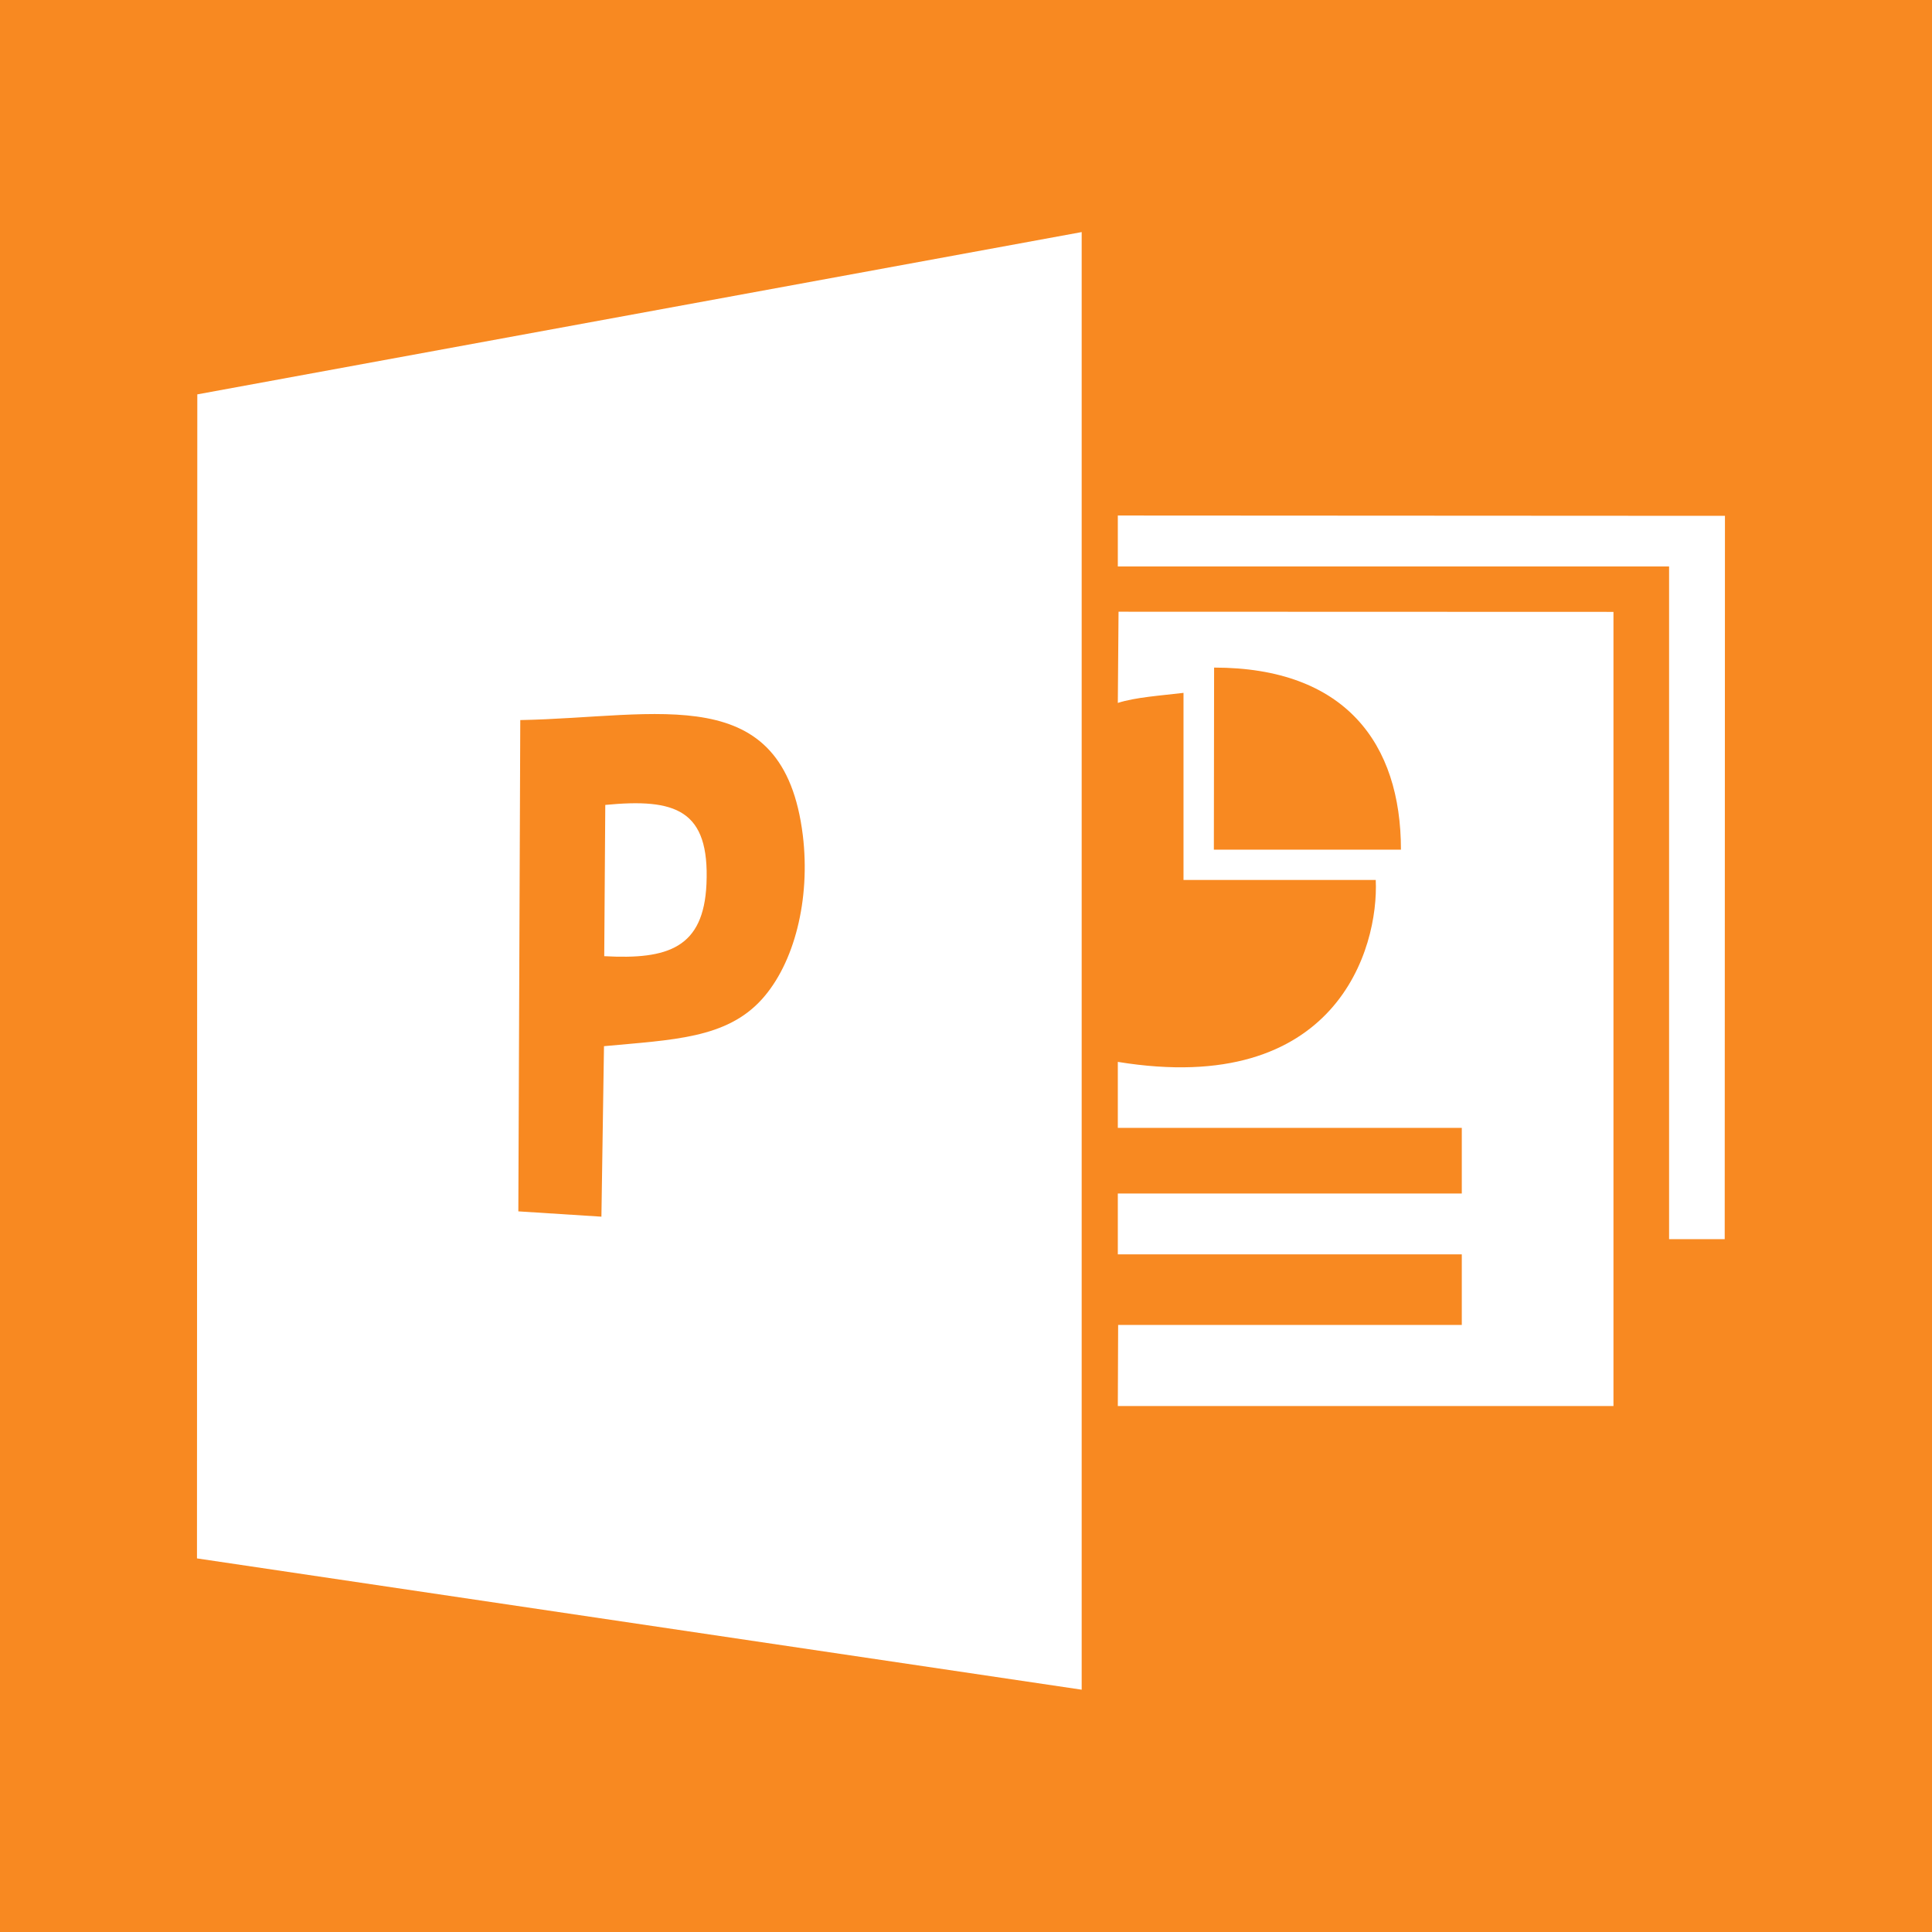
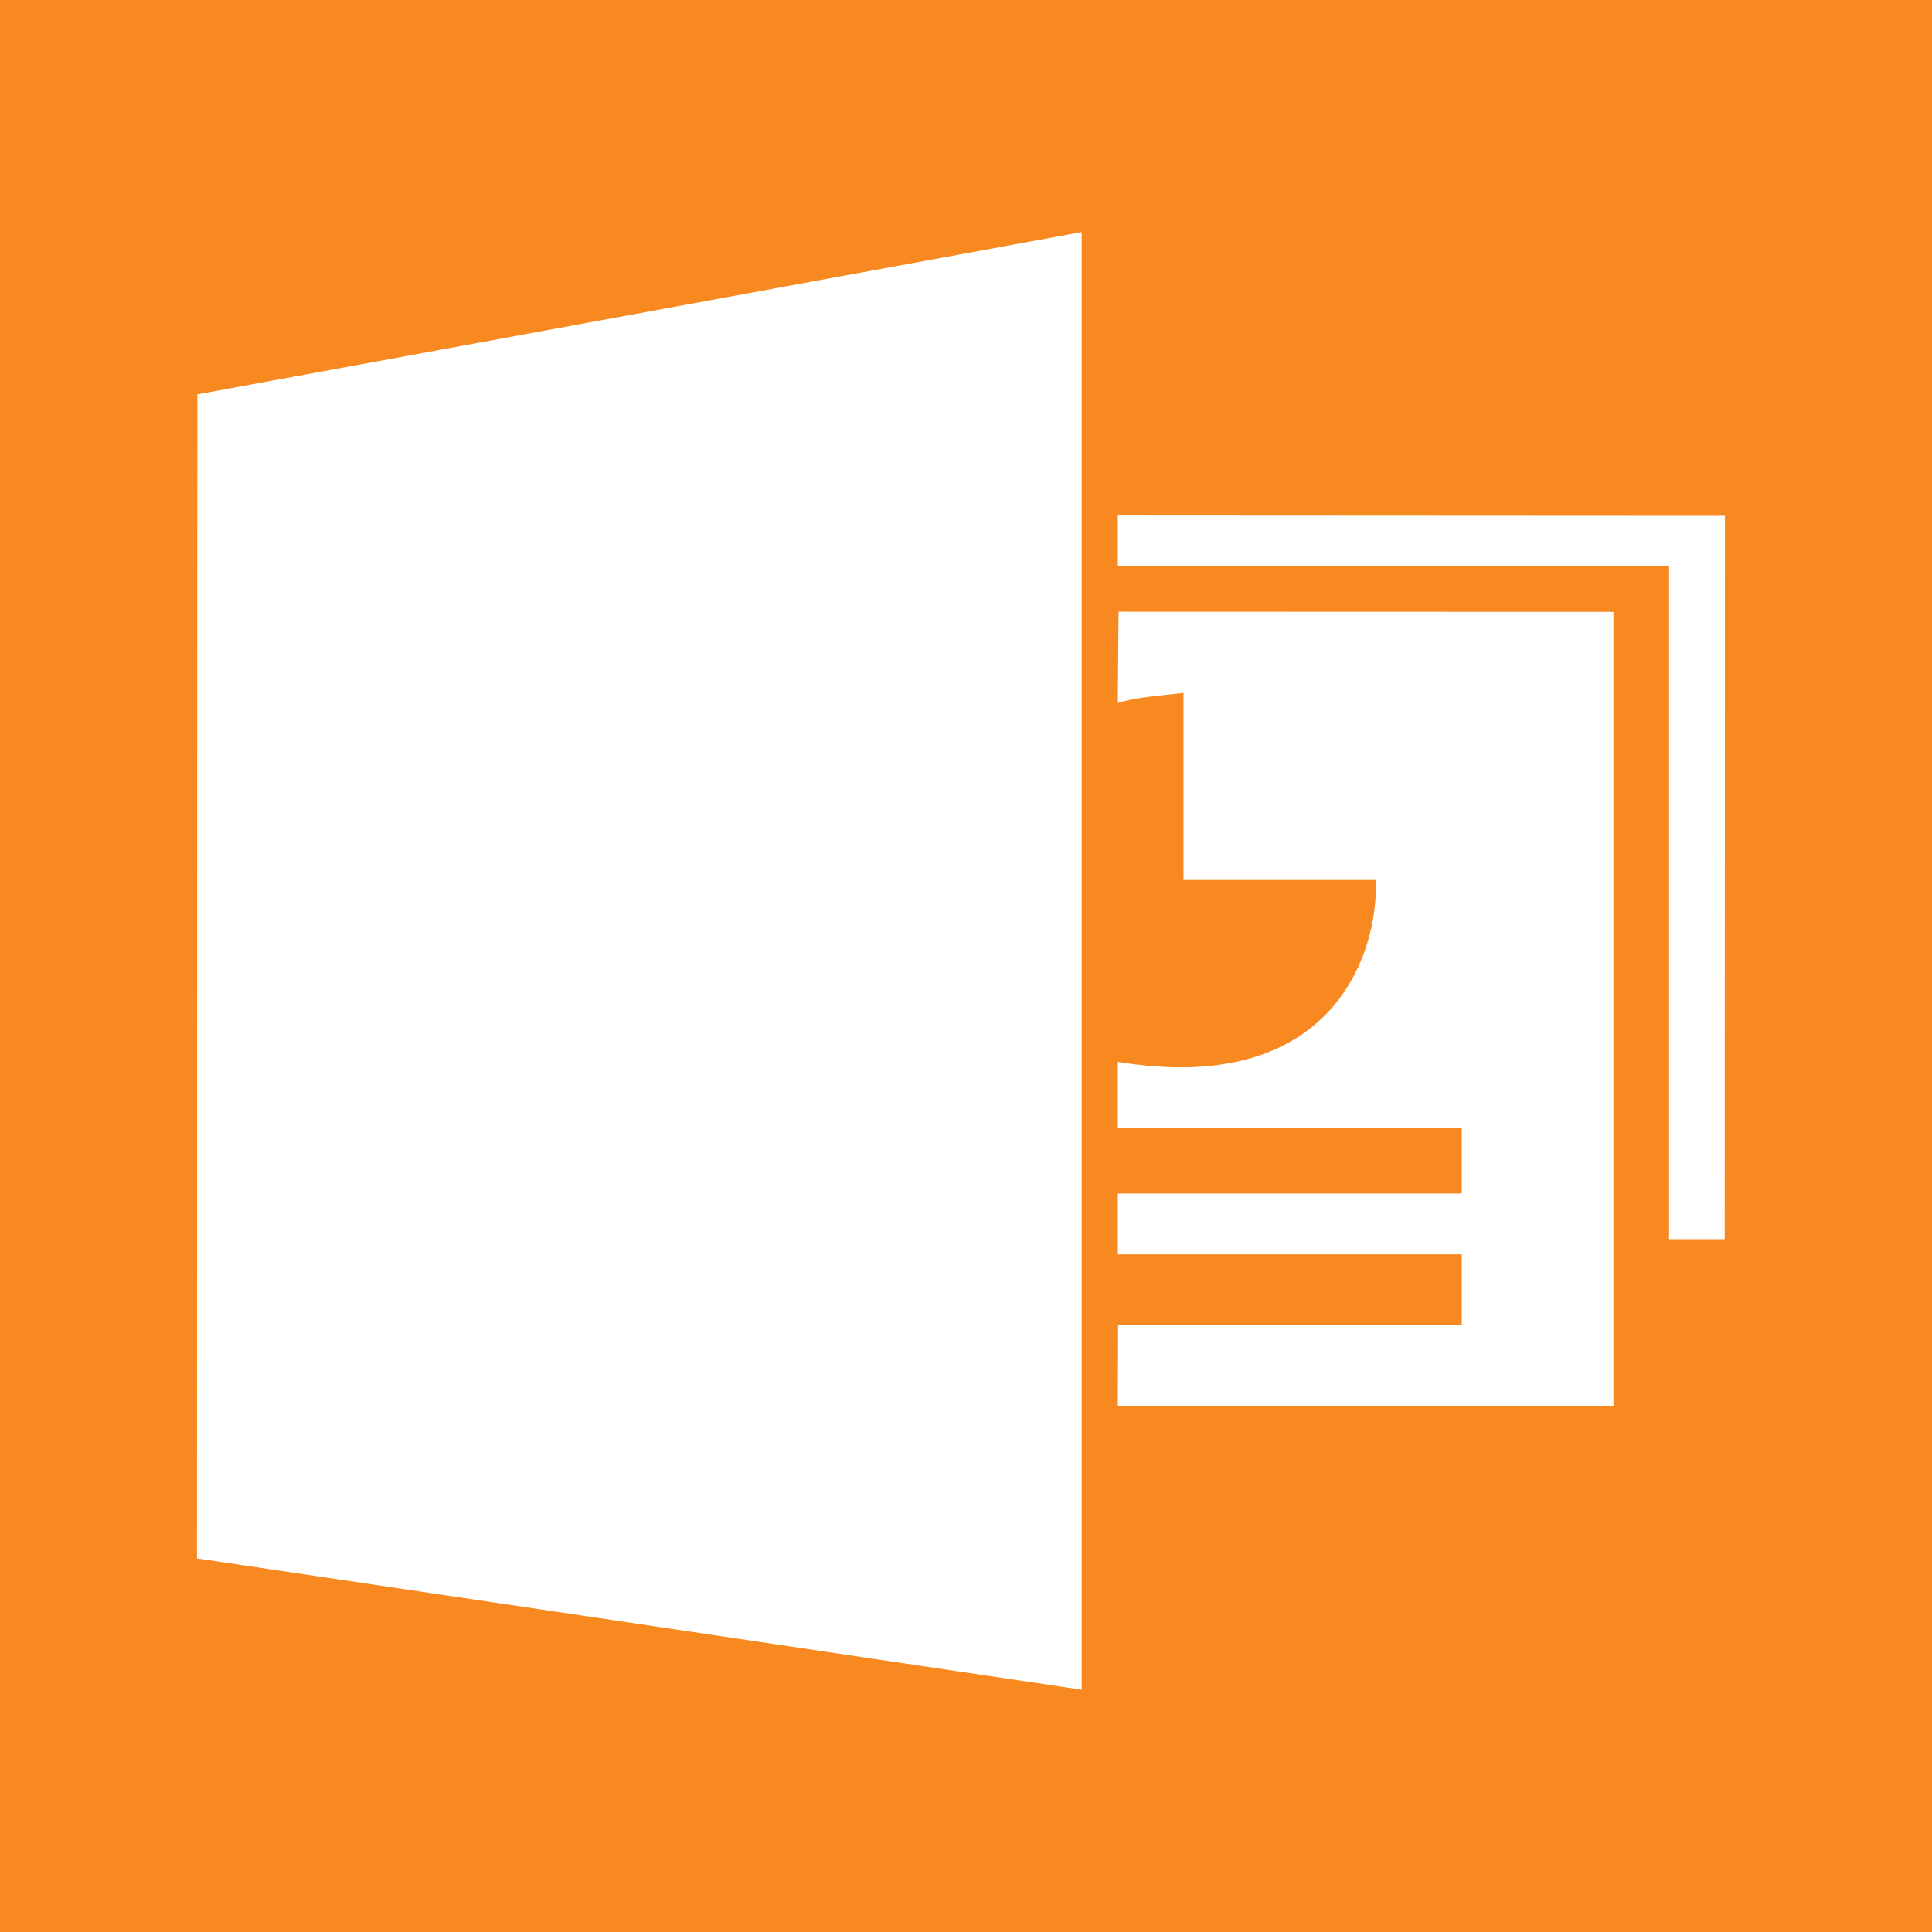
<svg xmlns="http://www.w3.org/2000/svg" width="24" height="24" viewBox="0 0 24 24" fill="none">
  <path fill-rule="evenodd" clip-rule="evenodd" d="M2.451 4.899L13.437 2.883V20.99L2.447 19.359L2.451 4.899ZM13.886 8.732L13.895 7.599L20.043 7.601V17.466H13.886L13.89 16.459H18.159V15.582H13.886V14.826H18.159V14.011H13.886V13.191C16.604 13.635 17.129 11.781 17.09 10.931H14.702V8.607C14.42 8.641 14.107 8.661 13.886 8.732ZM13.886 6.404L21.428 6.408L21.425 15.393H20.734V7.037H13.886V6.404ZM0 24H24.004L24 0H0V24Z" fill="#F88921" />
-   <path fill-rule="evenodd" clip-rule="evenodd" d="M7.519 9.999C8.391 9.915 8.817 10.056 8.776 10.982C8.74 11.775 8.299 11.922 7.506 11.878L7.519 9.999ZM6.463 8.945L6.439 15.048L7.471 15.114L7.503 12.996C8.359 12.916 9.02 12.902 9.462 12.416C9.868 11.969 10.069 11.173 9.973 10.377C9.734 8.434 8.187 8.913 6.463 8.945ZM15.079 10.555H17.403C17.403 9.237 16.712 8.293 15.082 8.293L15.079 10.555Z" fill="#F88921" />
</svg>